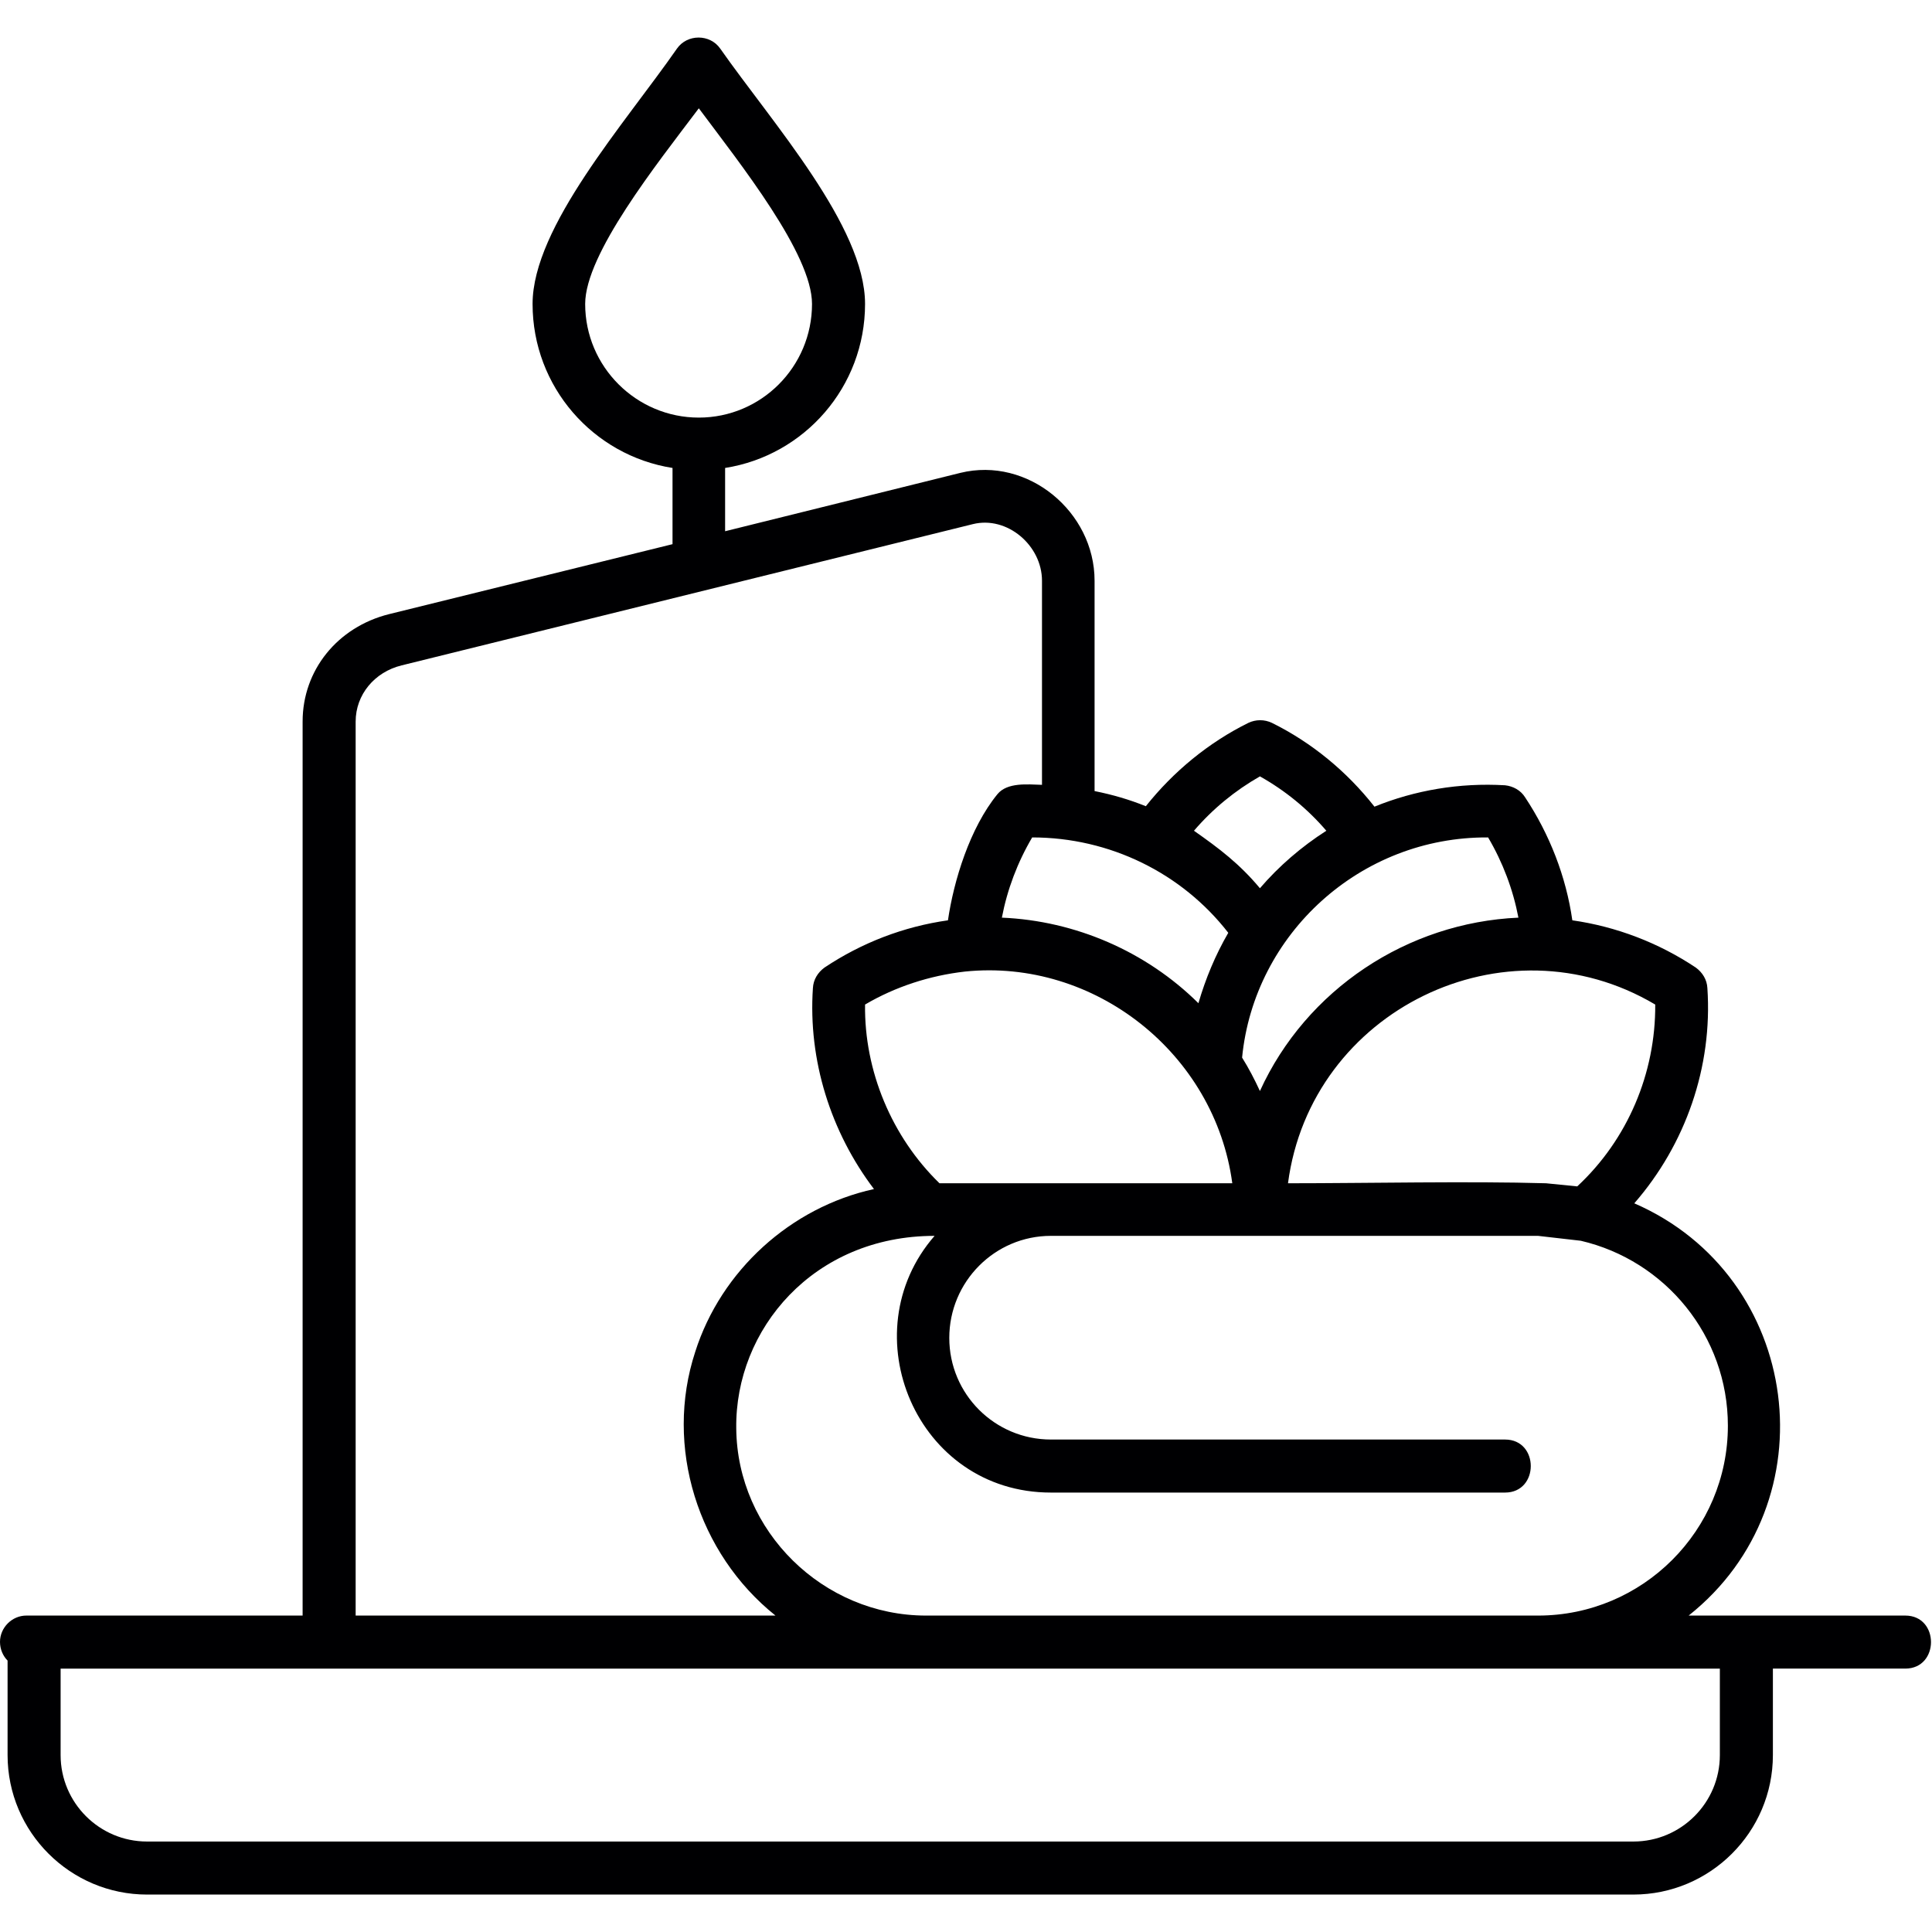
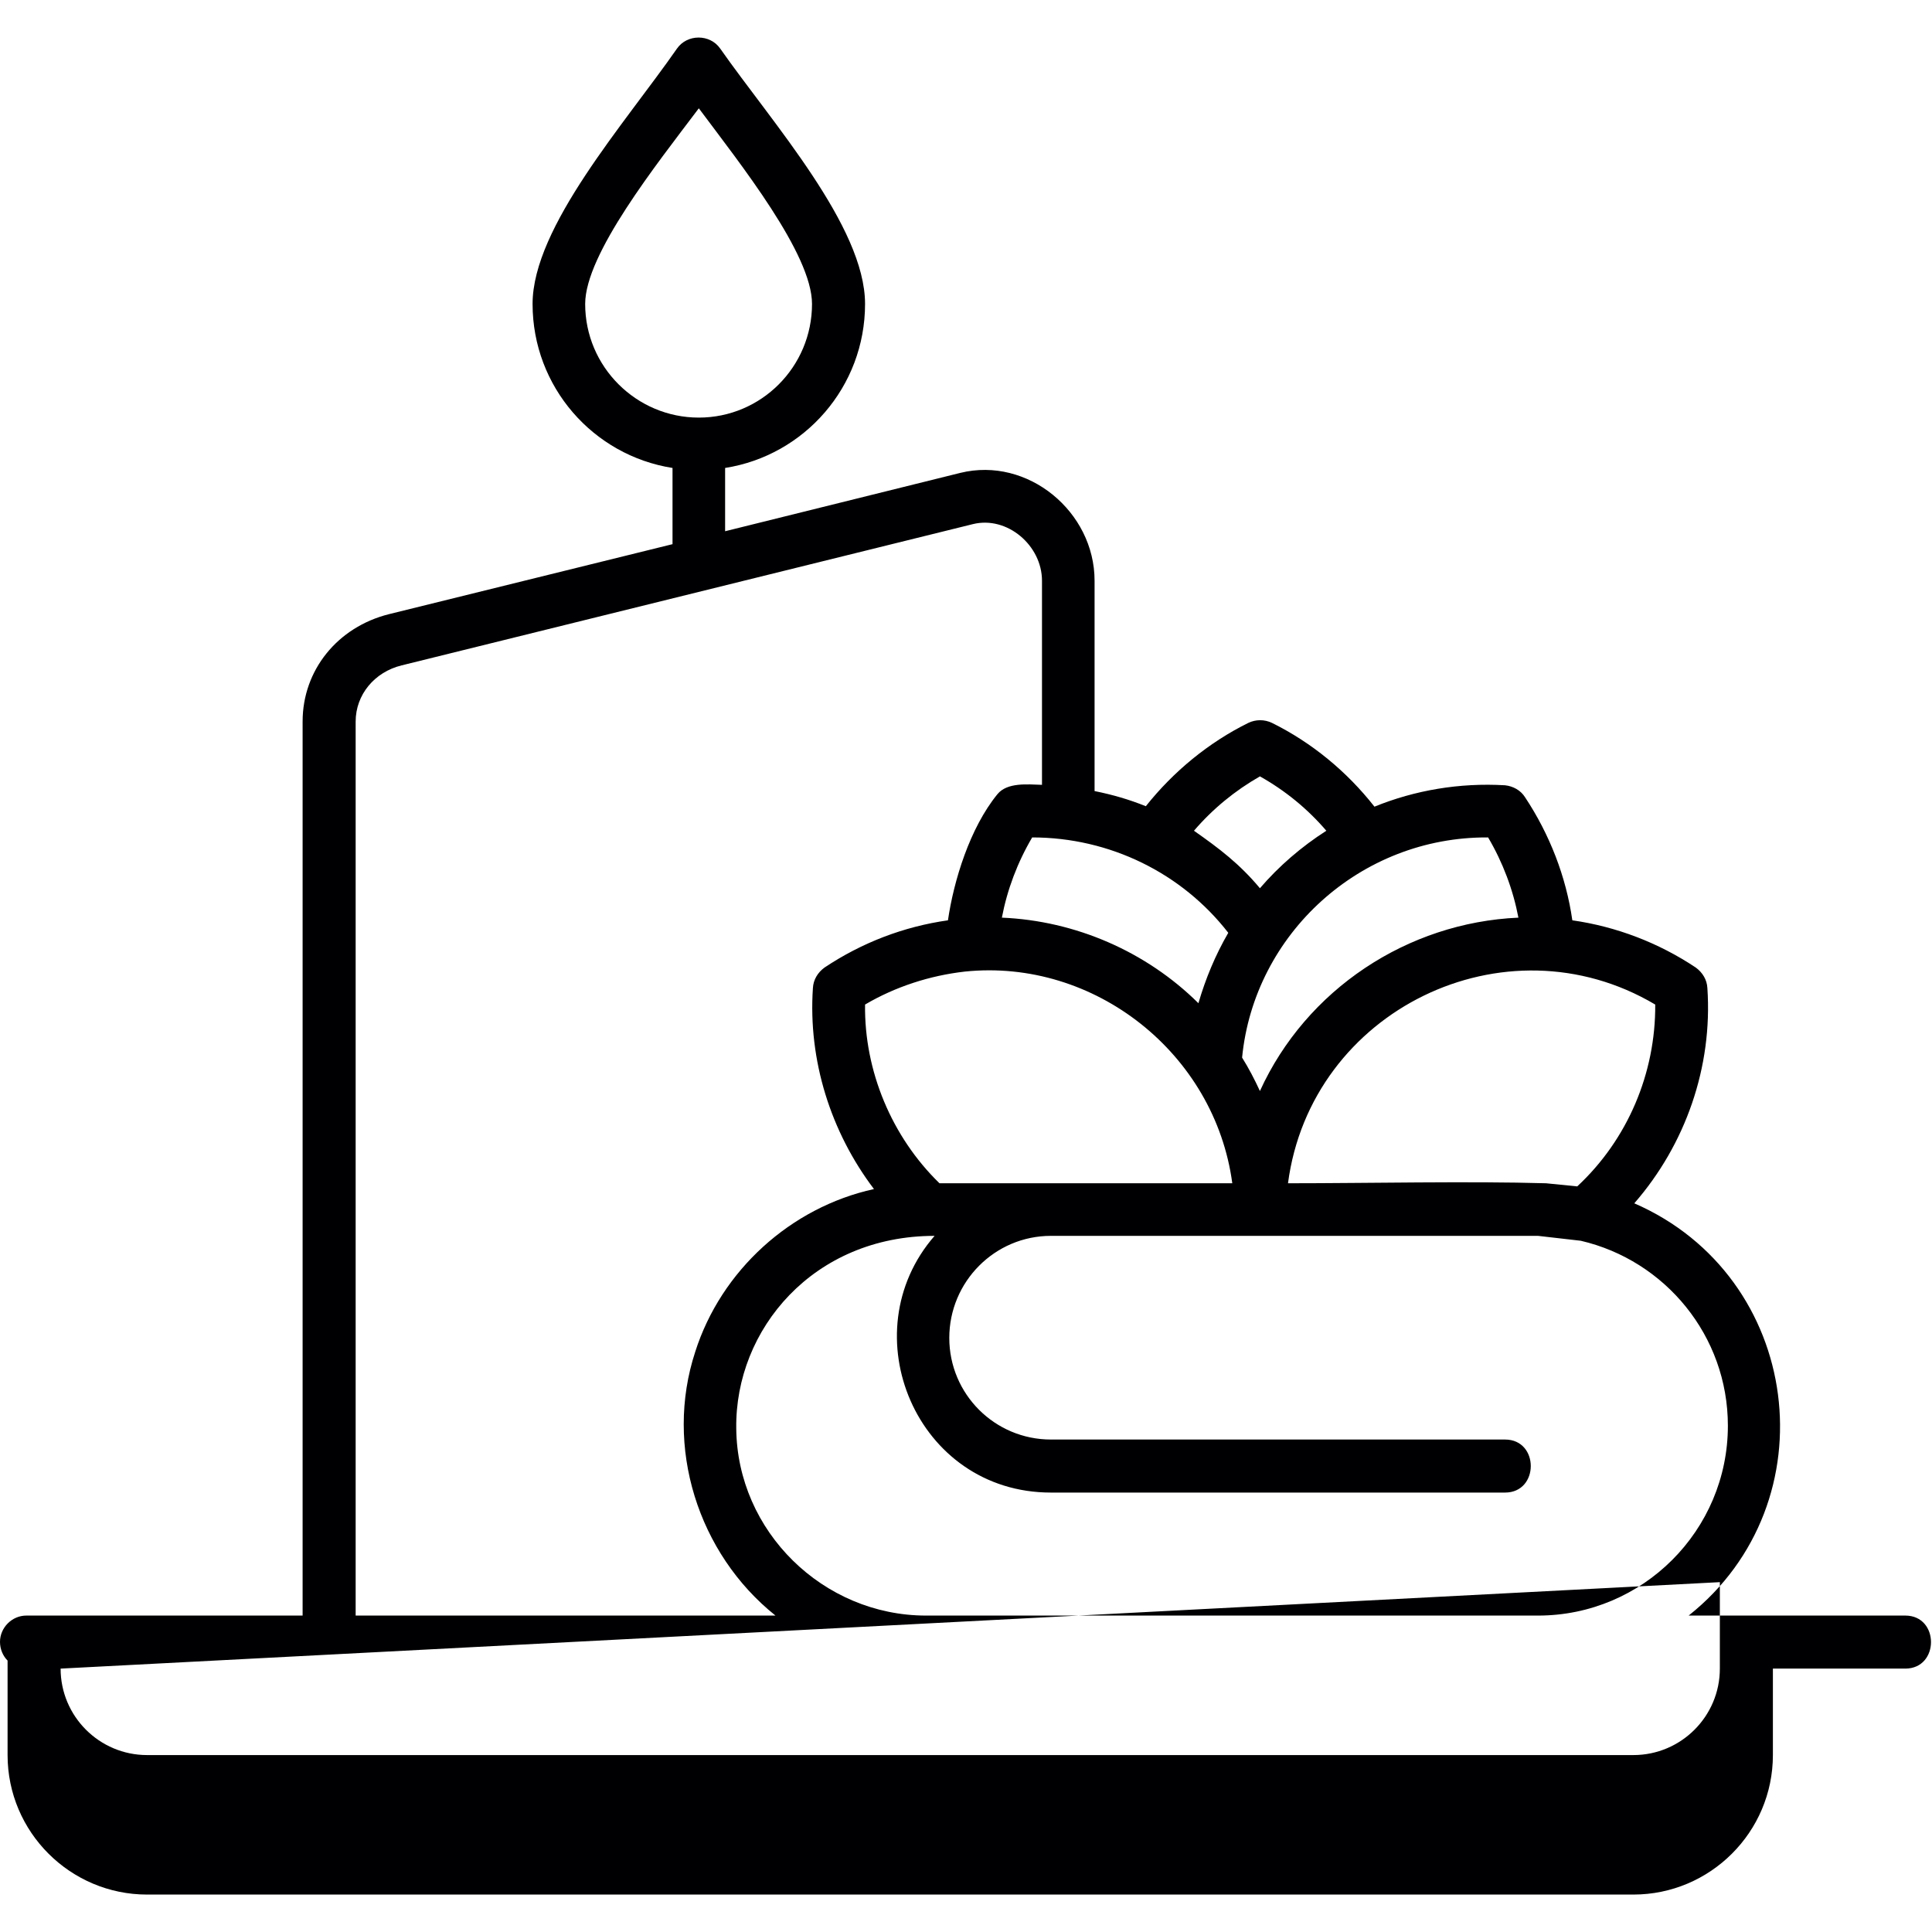
<svg xmlns="http://www.w3.org/2000/svg" clip-rule="evenodd" fill-rule="evenodd" height="512" image-rendering="optimizeQuality" shape-rendering="geometricPrecision" text-rendering="geometricPrecision" viewBox="0 0 4335 4335" width="512">
  <g id="Layer_x0020_1">
-     <path d="m3665 4251h-3335c-172 0-313-140-313-313v-212c-10-10-17-25-17-42 0-32 27-59 59-59h620v-2006c0-115 78-212 194-241l636-157v-171c-178-28-314-182-314-368 0-173 208-406 324-573 23-33 74-33 97 0 117 167 325 399 325 573 0 186-136 340-314 368v142l528-131c151-37 301 87 301 242v472c40 8 78 19 115 34 62-78 141-143 230-187 17-8 36-8 53 0 89 44 168 109 230 188 91-37 191-54 293-48 18 2 35 11 45 27 55 83 92 178 106 276 98 14 193 50 277 106 15 11 25 27 26 46 12 177-49 351-164 483 377 164 442 671 122 925h486c77 0 77 119 0 119h-297v194c0 173-141 313-313 313zm-118-1467-96-11h-1093c-126 0-228 103-228 229s102 228 228 228h1019c77 0 77 119 0 119h-1019c-302 0-451-358-261-576-272 0-448 210-445 432 2 231 195 420 426 420h1373c235 0 426-191 426-426 0-202-141-371-330-415zm-3411 960v194c0 107 87 194 194 194h3335c107 0 194-87 194-194v-194zm1424-711c58-182 214-324 401-365-97-128-148-289-137-451 1-19 11-35 26-46 84-56 178-92 277-106 13-89 49-207 111-283 22-27 68-22 100-21v-458c0-79-78-146-155-127l-1282 317c-61 15-103 66-103 126v2006h942c-174-139-250-379-180-592zm548-378h657c-39-291-309-505-600-475-79 9-156 34-224 74-2 149 60 297 167 401zm782 0c179 0 406-5 579 0l70 7c113-105 176-254 175-408-337-200-773 13-824 401zm-1322-2412c-95 126-255 327-255 439 0 141 115 255 255 255s254-114 254-255c0-112-160-313-254-439zm1188 1850c-104-134-266-214-440-214-33 56-56 117-68 180 165 7 324 76 441 192 16-55 38-108 67-158zm31 280c15 24 28 49 40 75 104-228 331-378 580-389-12-63-35-124-68-180-287-2-525 217-552 494zm40-380c43-50 93-93 149-129-42-49-92-90-149-122-56 32-106 73-148 122 57 40 102 74 148 129z" fill="#000002" />
+     <path d="m3665 4251h-3335c-172 0-313-140-313-313v-212c-10-10-17-25-17-42 0-32 27-59 59-59h620v-2006c0-115 78-212 194-241l636-157v-171c-178-28-314-182-314-368 0-173 208-406 324-573 23-33 74-33 97 0 117 167 325 399 325 573 0 186-136 340-314 368v142l528-131c151-37 301 87 301 242v472c40 8 78 19 115 34 62-78 141-143 230-187 17-8 36-8 53 0 89 44 168 109 230 188 91-37 191-54 293-48 18 2 35 11 45 27 55 83 92 178 106 276 98 14 193 50 277 106 15 11 25 27 26 46 12 177-49 351-164 483 377 164 442 671 122 925h486c77 0 77 119 0 119h-297v194c0 173-141 313-313 313zm-118-1467-96-11h-1093c-126 0-228 103-228 229s102 228 228 228h1019c77 0 77 119 0 119h-1019c-302 0-451-358-261-576-272 0-448 210-445 432 2 231 195 420 426 420h1373c235 0 426-191 426-426 0-202-141-371-330-415zm-3411 960c0 107 87 194 194 194h3335c107 0 194-87 194-194v-194zm1424-711c58-182 214-324 401-365-97-128-148-289-137-451 1-19 11-35 26-46 84-56 178-92 277-106 13-89 49-207 111-283 22-27 68-22 100-21v-458c0-79-78-146-155-127l-1282 317c-61 15-103 66-103 126v2006h942c-174-139-250-379-180-592zm548-378h657c-39-291-309-505-600-475-79 9-156 34-224 74-2 149 60 297 167 401zm782 0c179 0 406-5 579 0l70 7c113-105 176-254 175-408-337-200-773 13-824 401zm-1322-2412c-95 126-255 327-255 439 0 141 115 255 255 255s254-114 254-255c0-112-160-313-254-439zm1188 1850c-104-134-266-214-440-214-33 56-56 117-68 180 165 7 324 76 441 192 16-55 38-108 67-158zm31 280c15 24 28 49 40 75 104-228 331-378 580-389-12-63-35-124-68-180-287-2-525 217-552 494zm40-380c43-50 93-93 149-129-42-49-92-90-149-122-56 32-106 73-148 122 57 40 102 74 148 129z" fill="#000002" />
  </g>
</svg>